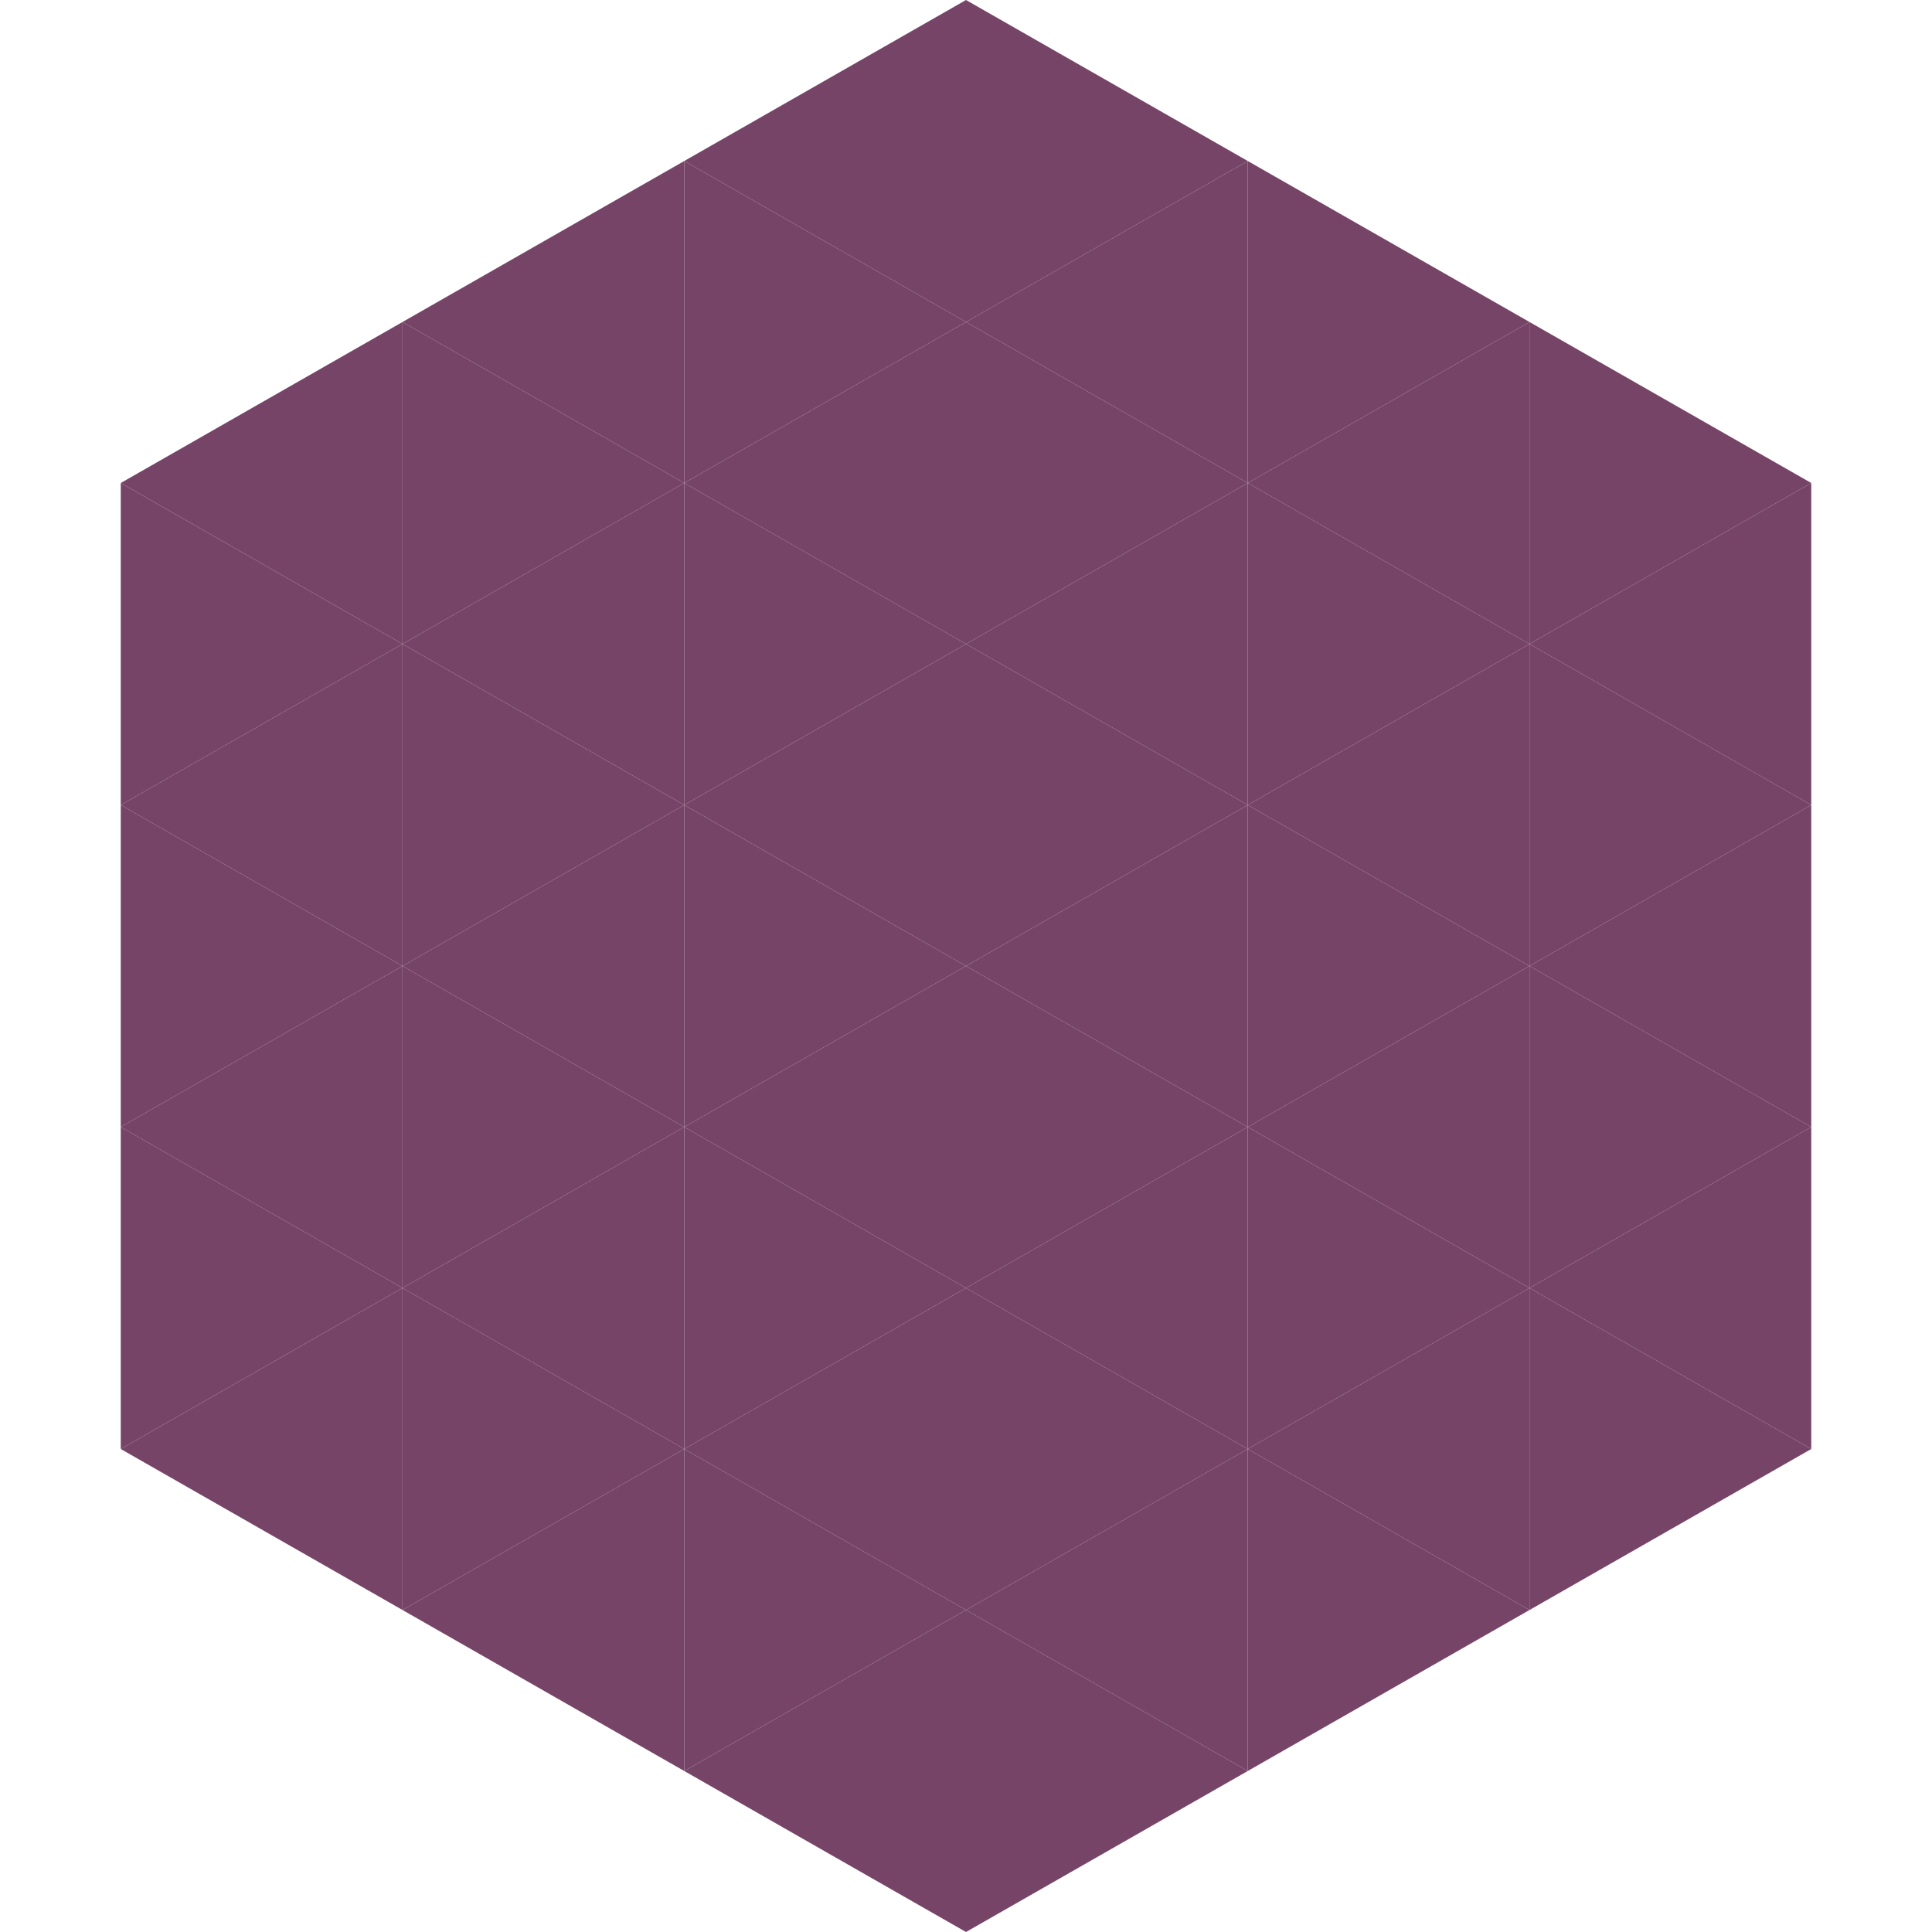
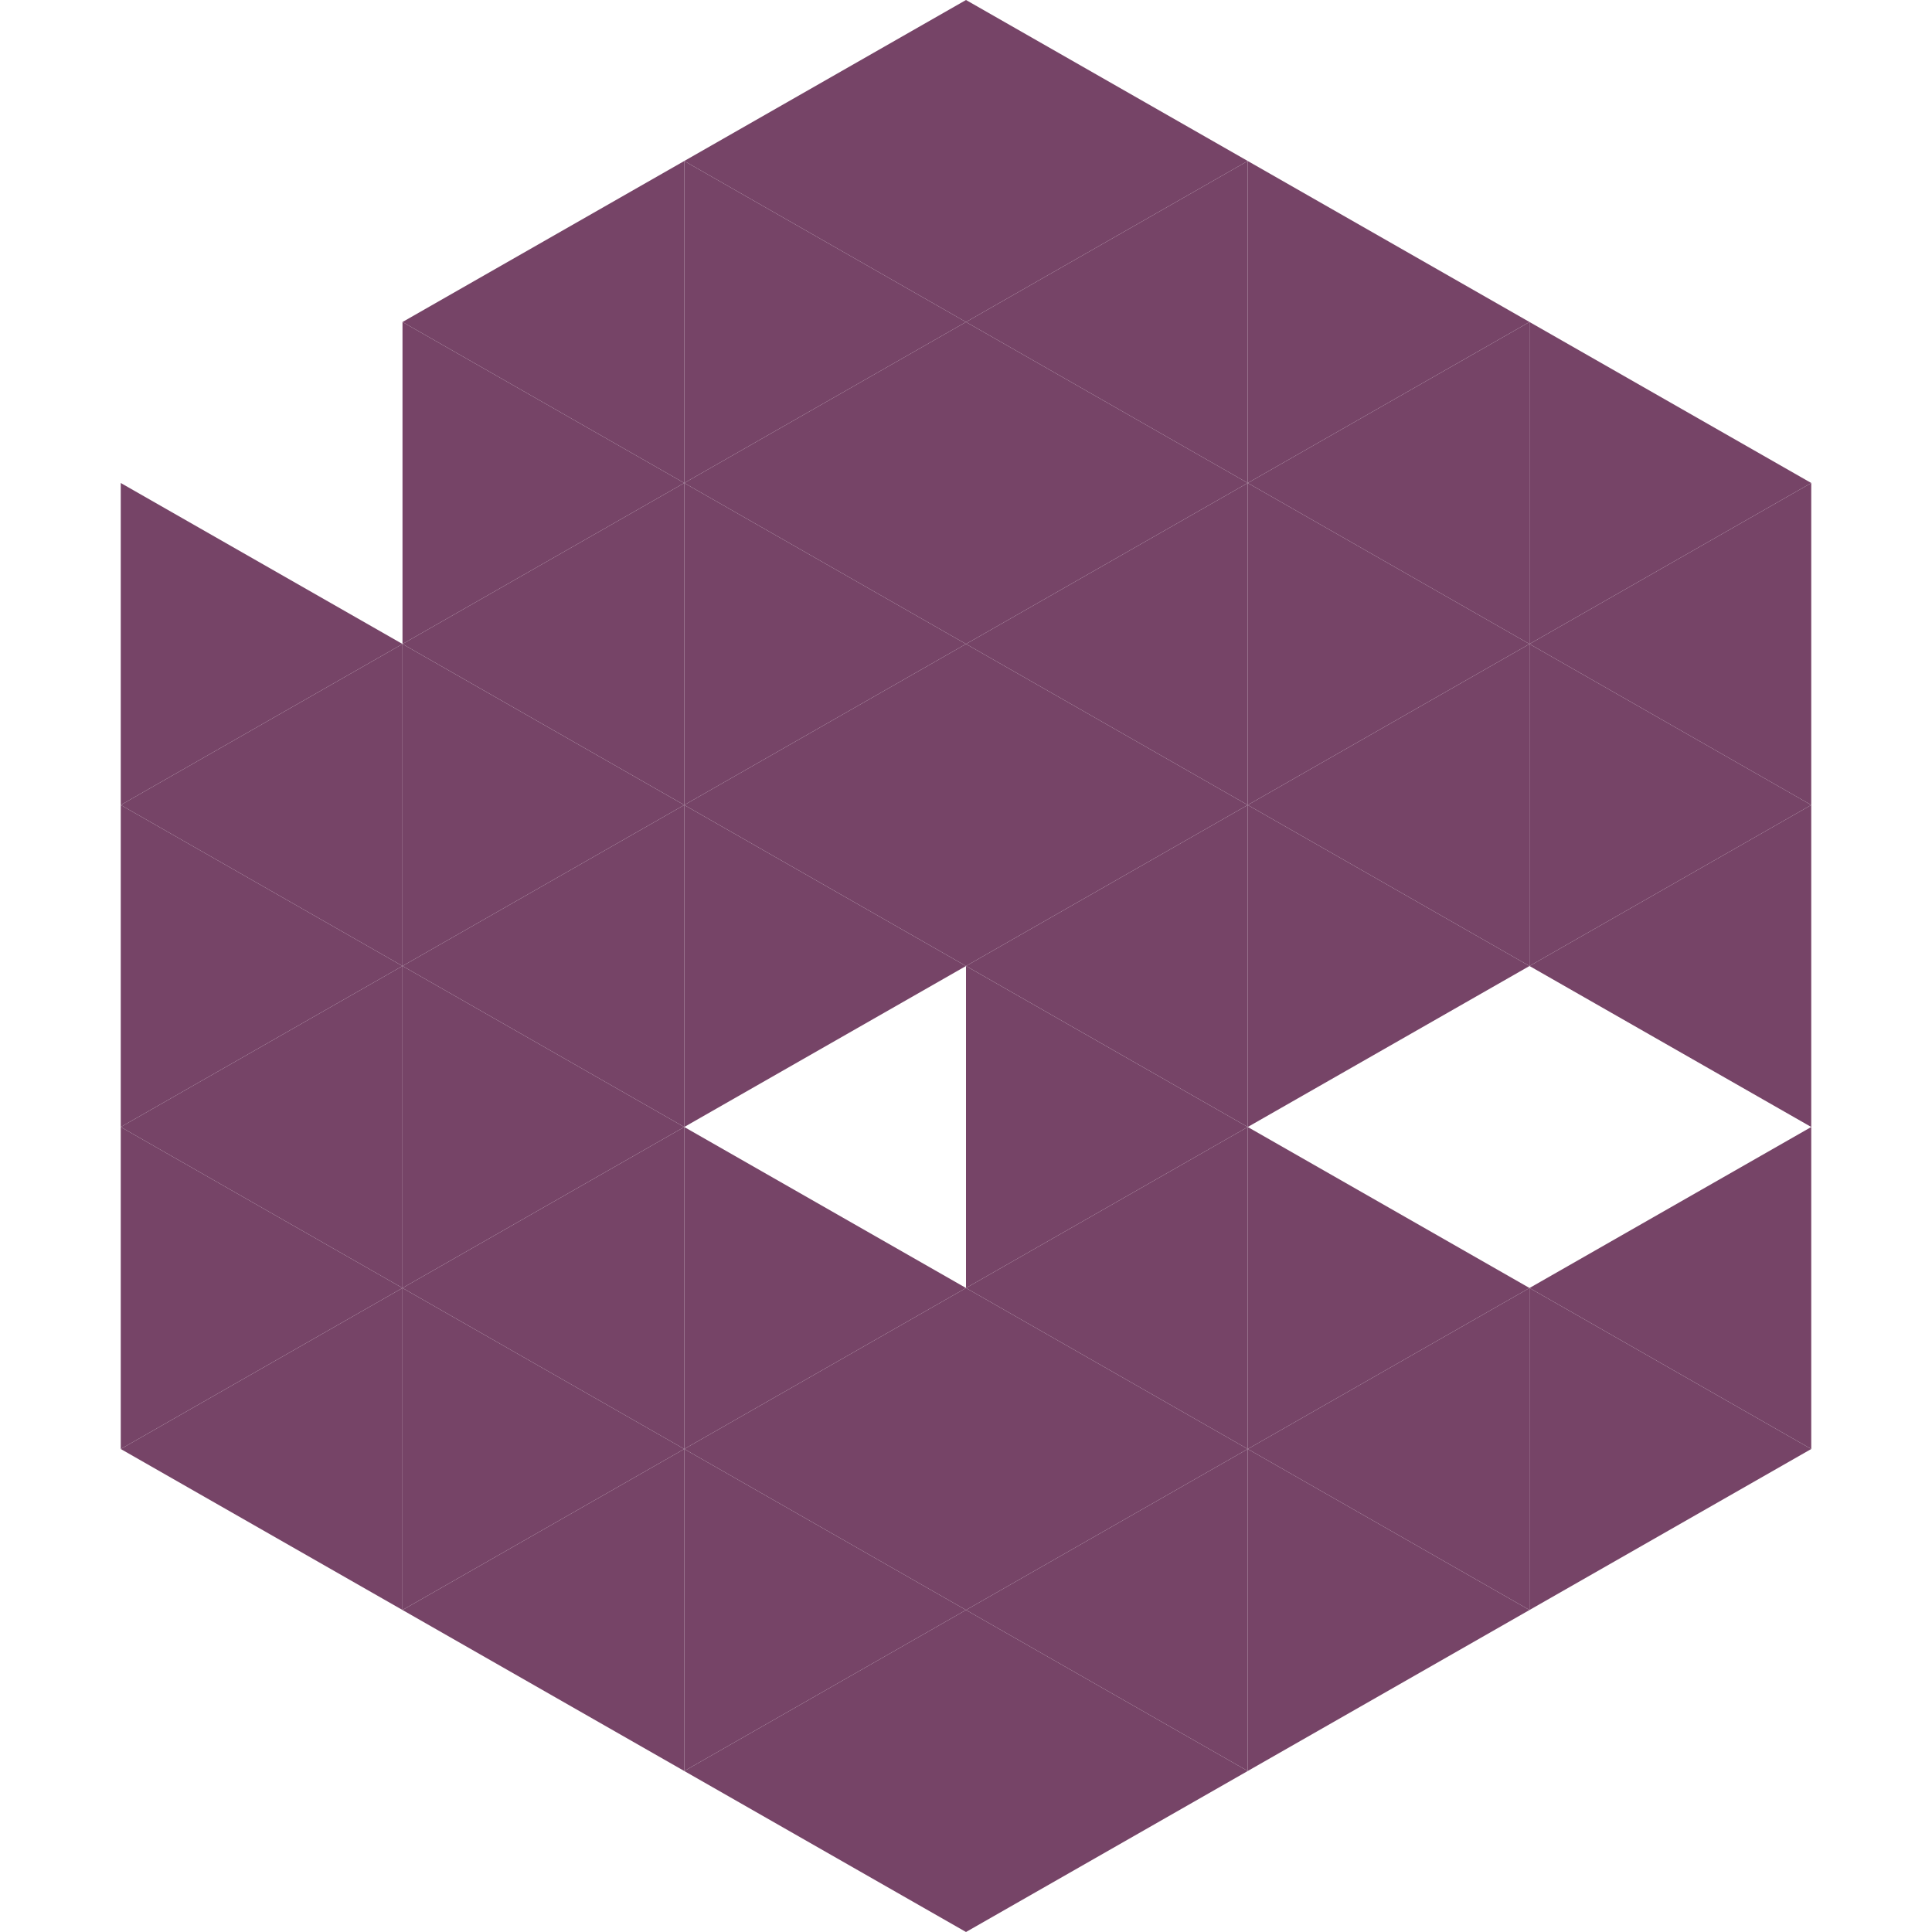
<svg xmlns="http://www.w3.org/2000/svg" width="240" height="240">
-   <polygon points="50,40 15,60 50,80" style="fill:rgb(118,68,103)" />
  <polygon points="190,40 225,60 190,80" style="fill:rgb(118,68,103)" />
  <polygon points="15,60 50,80 15,100" style="fill:rgb(118,68,103)" />
  <polygon points="225,60 190,80 225,100" style="fill:rgb(118,68,103)" />
  <polygon points="50,80 15,100 50,120" style="fill:rgb(118,68,103)" />
  <polygon points="190,80 225,100 190,120" style="fill:rgb(118,68,103)" />
  <polygon points="15,100 50,120 15,140" style="fill:rgb(118,68,103)" />
  <polygon points="225,100 190,120 225,140" style="fill:rgb(118,68,103)" />
  <polygon points="50,120 15,140 50,160" style="fill:rgb(118,68,103)" />
-   <polygon points="190,120 225,140 190,160" style="fill:rgb(118,68,103)" />
  <polygon points="15,140 50,160 15,180" style="fill:rgb(118,68,103)" />
  <polygon points="225,140 190,160 225,180" style="fill:rgb(118,68,103)" />
  <polygon points="50,160 15,180 50,200" style="fill:rgb(118,68,103)" />
  <polygon points="190,160 225,180 190,200" style="fill:rgb(118,68,103)" />
  <polygon points="15,180 50,200 15,220" style="fill:rgb(255,255,255); fill-opacity:0" />
  <polygon points="225,180 190,200 225,220" style="fill:rgb(255,255,255); fill-opacity:0" />
  <polygon points="50,0 85,20 50,40" style="fill:rgb(255,255,255); fill-opacity:0" />
  <polygon points="190,0 155,20 190,40" style="fill:rgb(255,255,255); fill-opacity:0" />
  <polygon points="85,20 50,40 85,60" style="fill:rgb(118,68,103)" />
  <polygon points="155,20 190,40 155,60" style="fill:rgb(118,68,103)" />
  <polygon points="50,40 85,60 50,80" style="fill:rgb(118,68,103)" />
  <polygon points="190,40 155,60 190,80" style="fill:rgb(118,68,103)" />
  <polygon points="85,60 50,80 85,100" style="fill:rgb(118,68,103)" />
  <polygon points="155,60 190,80 155,100" style="fill:rgb(118,68,103)" />
  <polygon points="50,80 85,100 50,120" style="fill:rgb(118,68,103)" />
  <polygon points="190,80 155,100 190,120" style="fill:rgb(118,68,103)" />
  <polygon points="85,100 50,120 85,140" style="fill:rgb(118,68,103)" />
  <polygon points="155,100 190,120 155,140" style="fill:rgb(118,68,103)" />
  <polygon points="50,120 85,140 50,160" style="fill:rgb(118,68,103)" />
-   <polygon points="190,120 155,140 190,160" style="fill:rgb(118,68,103)" />
  <polygon points="85,140 50,160 85,180" style="fill:rgb(118,68,103)" />
  <polygon points="155,140 190,160 155,180" style="fill:rgb(118,68,103)" />
  <polygon points="50,160 85,180 50,200" style="fill:rgb(118,68,103)" />
  <polygon points="190,160 155,180 190,200" style="fill:rgb(118,68,103)" />
  <polygon points="85,180 50,200 85,220" style="fill:rgb(118,68,103)" />
  <polygon points="155,180 190,200 155,220" style="fill:rgb(118,68,103)" />
  <polygon points="120,0 85,20 120,40" style="fill:rgb(118,68,103)" />
  <polygon points="120,0 155,20 120,40" style="fill:rgb(118,68,103)" />
  <polygon points="85,20 120,40 85,60" style="fill:rgb(118,68,103)" />
  <polygon points="155,20 120,40 155,60" style="fill:rgb(118,68,103)" />
  <polygon points="120,40 85,60 120,80" style="fill:rgb(118,68,103)" />
  <polygon points="120,40 155,60 120,80" style="fill:rgb(118,68,103)" />
  <polygon points="85,60 120,80 85,100" style="fill:rgb(118,68,103)" />
  <polygon points="155,60 120,80 155,100" style="fill:rgb(118,68,103)" />
  <polygon points="120,80 85,100 120,120" style="fill:rgb(118,68,103)" />
  <polygon points="120,80 155,100 120,120" style="fill:rgb(118,68,103)" />
  <polygon points="85,100 120,120 85,140" style="fill:rgb(118,68,103)" />
  <polygon points="155,100 120,120 155,140" style="fill:rgb(118,68,103)" />
-   <polygon points="120,120 85,140 120,160" style="fill:rgb(118,68,103)" />
  <polygon points="120,120 155,140 120,160" style="fill:rgb(118,68,103)" />
  <polygon points="85,140 120,160 85,180" style="fill:rgb(118,68,103)" />
  <polygon points="155,140 120,160 155,180" style="fill:rgb(118,68,103)" />
  <polygon points="120,160 85,180 120,200" style="fill:rgb(118,68,103)" />
  <polygon points="120,160 155,180 120,200" style="fill:rgb(118,68,103)" />
  <polygon points="85,180 120,200 85,220" style="fill:rgb(118,68,103)" />
  <polygon points="155,180 120,200 155,220" style="fill:rgb(118,68,103)" />
  <polygon points="120,200 85,220 120,240" style="fill:rgb(118,68,103)" />
  <polygon points="120,200 155,220 120,240" style="fill:rgb(118,68,103)" />
  <polygon points="85,220 120,240 85,260" style="fill:rgb(255,255,255); fill-opacity:0" />
  <polygon points="155,220 120,240 155,260" style="fill:rgb(255,255,255); fill-opacity:0" />
</svg>